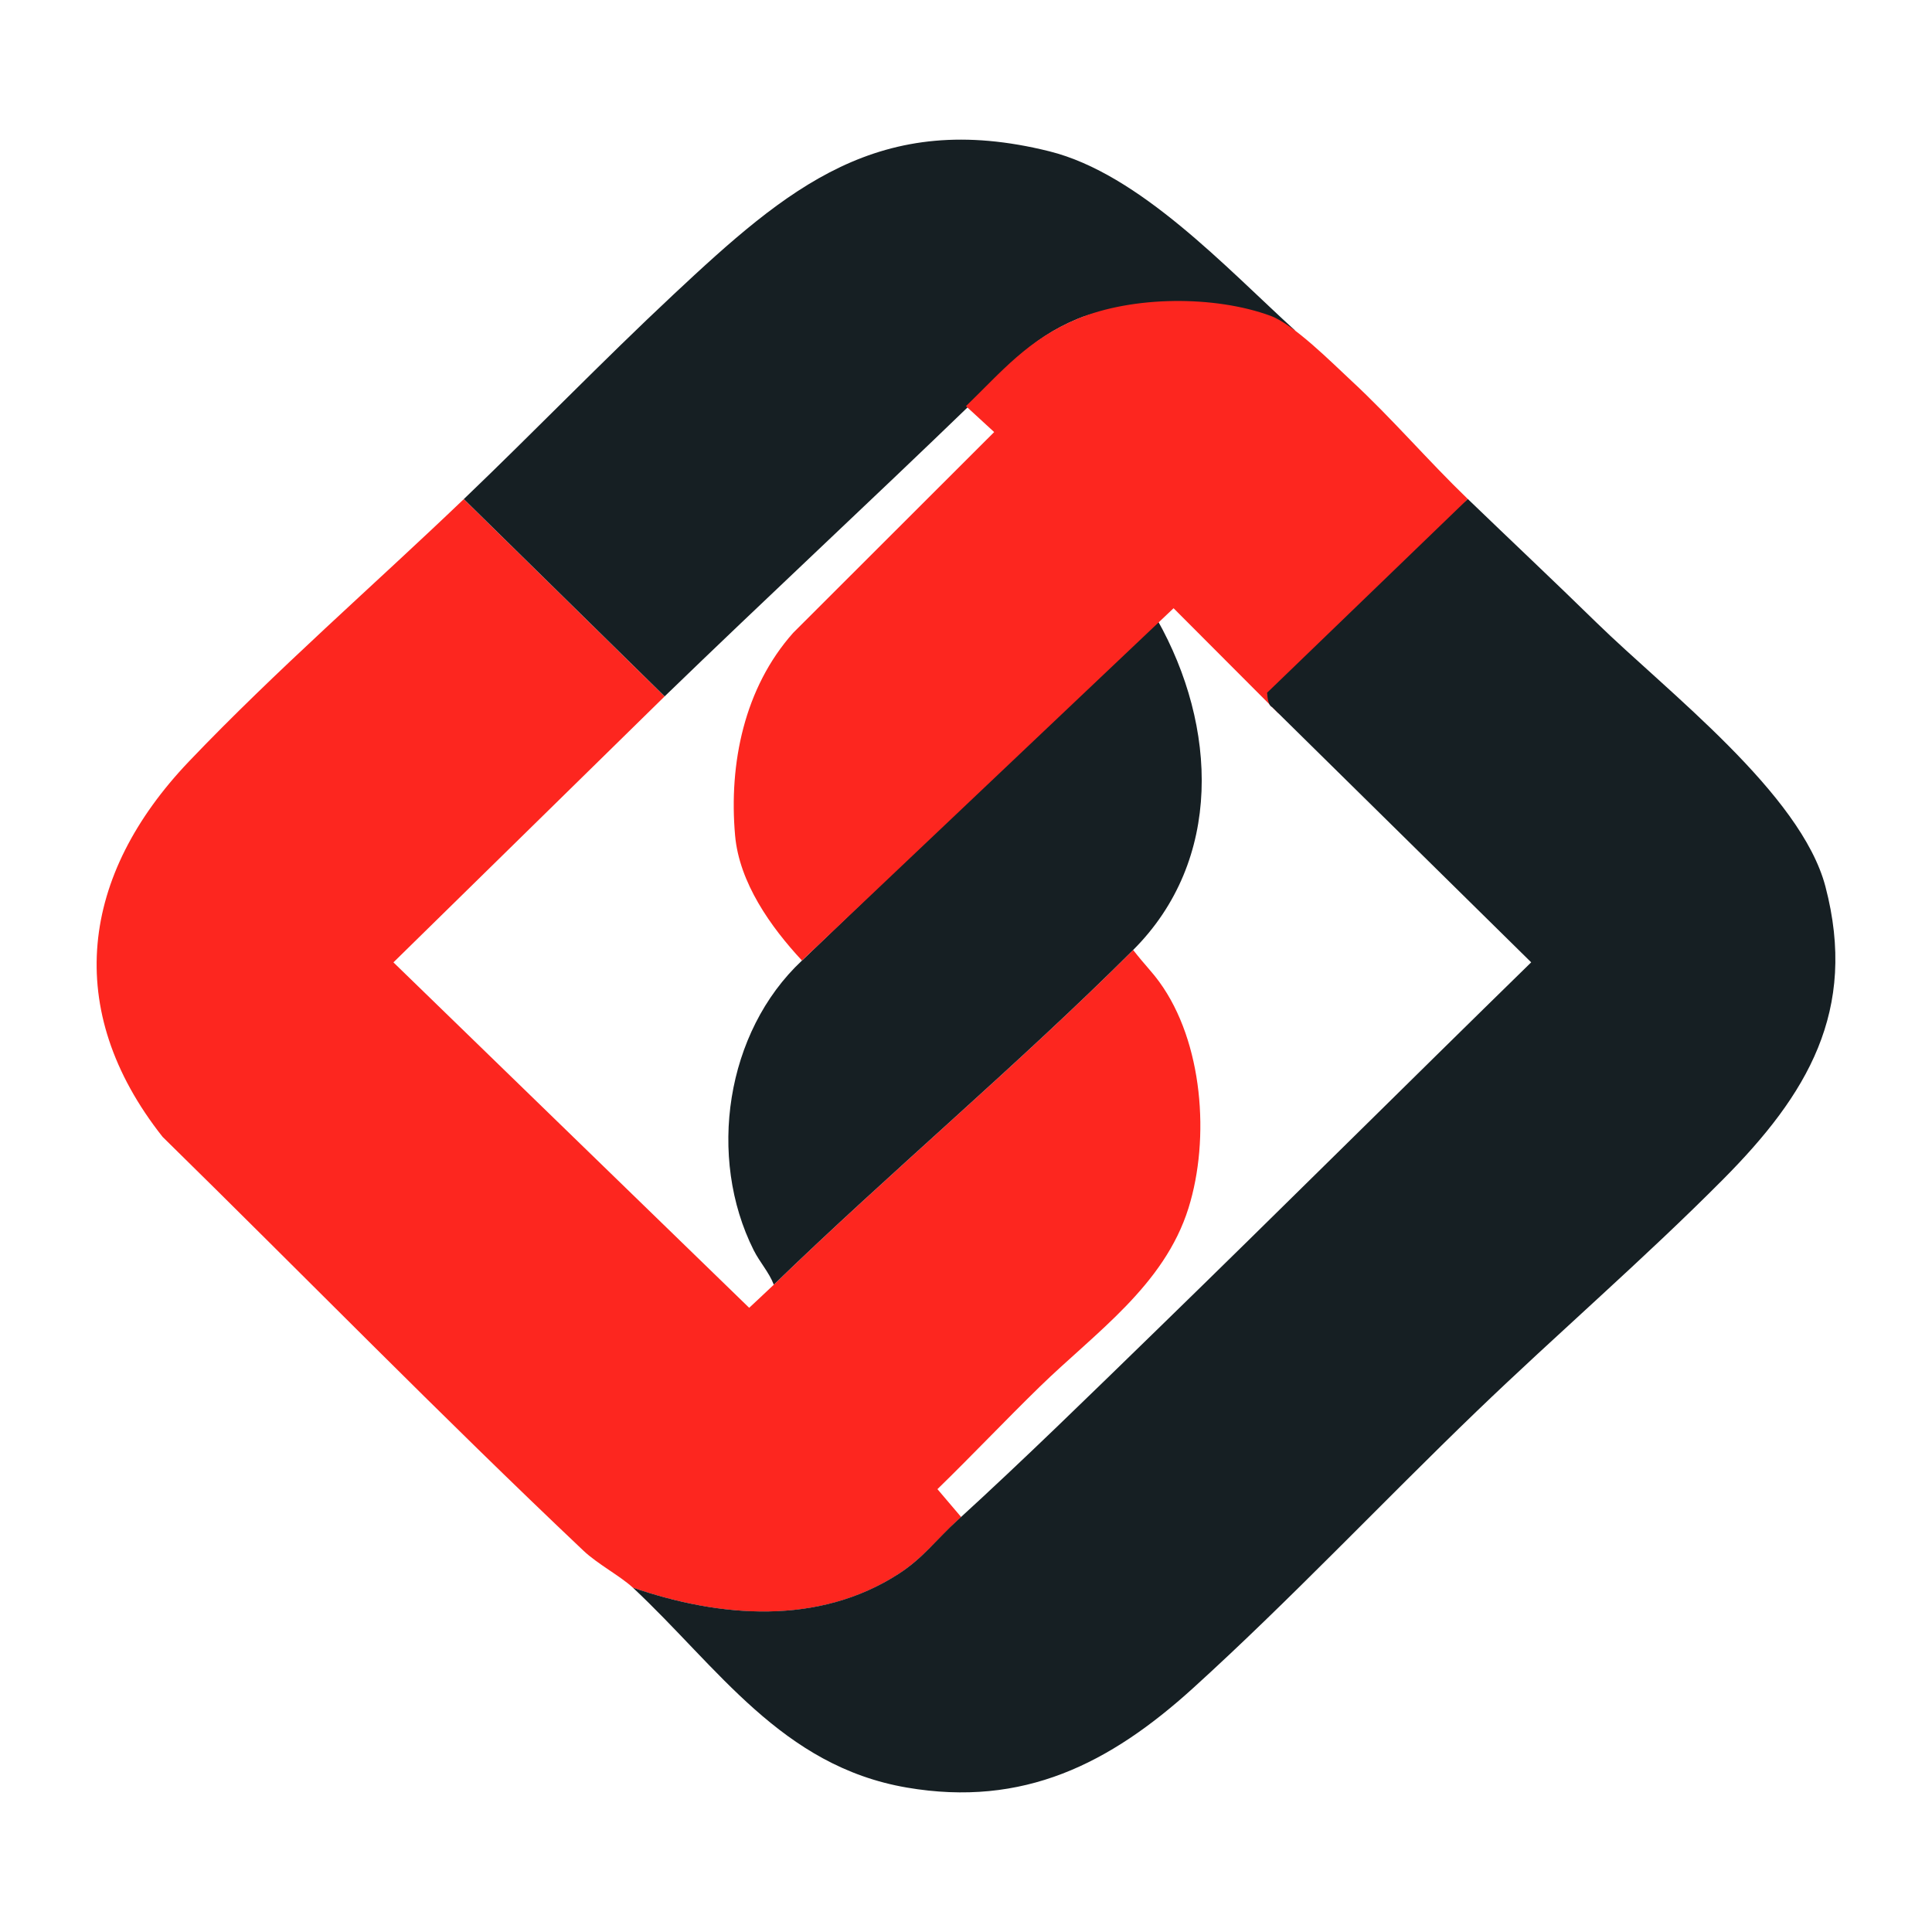
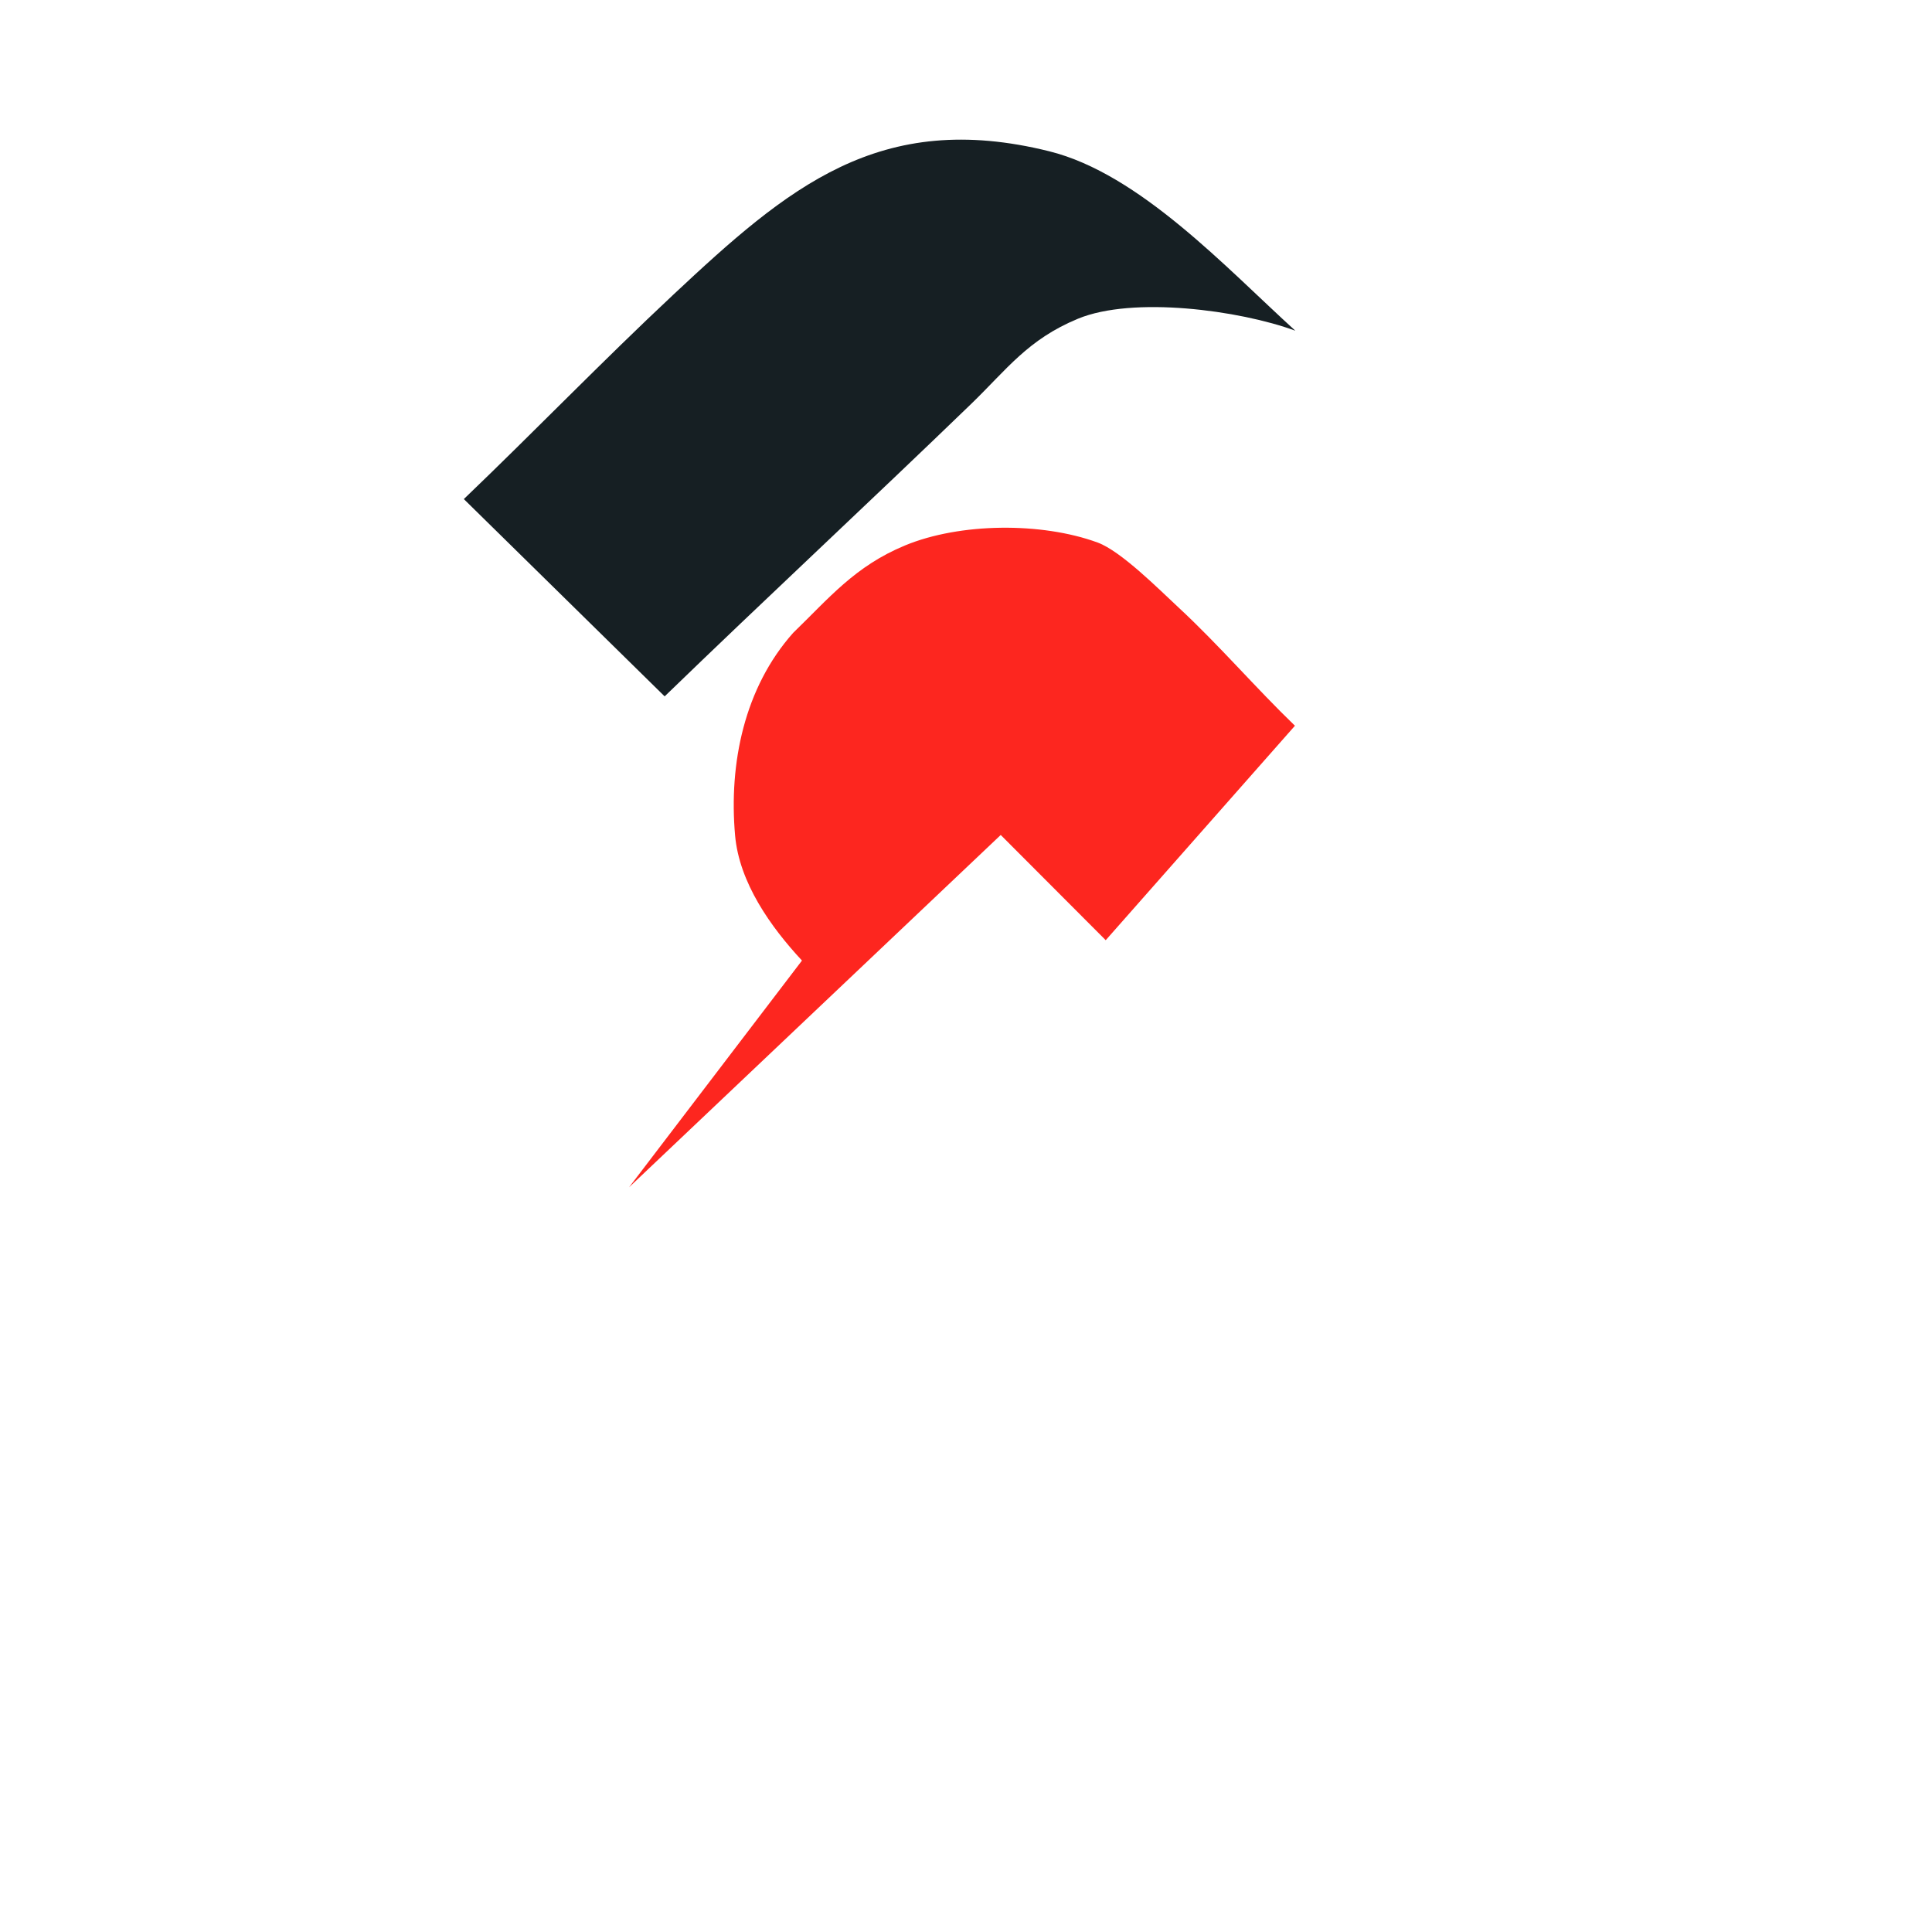
<svg xmlns="http://www.w3.org/2000/svg" id="Warstwa_1" baseProfile="tiny-ps" version="1.2" viewBox="0 0 500 500">
  <title>proemailstream.com</title>
-   <path d="M101.81,249.05l92.08,89.41s5.56-5.19,6.37-5.98c30.04-29.08,63.35-57.02,93-86.62,3.26,4.15,4.7,5.42,6.78,8.27,11.3,15.53,13.16,40.52,7.55,58.49-6.27,20.1-24.2,32.31-38.52,46.28-8.93,8.71-17.52,17.79-26.46,26.49l6.13,7.21c-4.98,4.54-9.83,10.63-16.08,14.68-20.82,13.49-46.29,11.38-68.86,3.62-3.2-2.99-9.13-6.11-12.78-9.56-36.98-34.98-72.61-71.49-108.95-107.13-26.04-32.99-21.09-67.86,6.82-97.14,22.54-23.63,47.82-45.57,71.14-67.9l51.97,51.06-70.19,68.84Z" fill="#fd261f" />
-   <path d="M299.48,160.37c15.6,27.64,17.07,62.23-6.22,85.48-29.65,29.6-62.95,57.53-93,86.62-1.23-3.2-3.63-5.79-5.21-8.93-12.04-24.01-7.28-56.44,12.5-74.95l91.93-88.22Z" fill="#161f23" />
  <path d="M335.21,85.58c-14.49-5.32-42.02-8.98-56.24-3.09-12.99,5.38-18.39,13.1-27.64,22.05-26.23,25.35-53.32,50.5-79.32,75.68l-51.97-51.06c18.2-17.43,35.83-35.69,54.23-52.91,29.54-27.64,53.26-48.06,97.31-37.09,23.37,5.82,45.77,30.18,63.64,46.42Z" fill="#161f23" />
-   <path d="M207.55,248.59c-8.14-8.75-16.23-20.18-17.31-32.38-1.65-18.65,2.4-38.22,15.02-52.42l52.03-51.97-7.3-6.71c9.26-8.95,15.97-17.25,28.96-22.63,14.23-5.89,35.36-6.07,49.85-.75,6.06,2.23,15.85,12.09,20.98,16.85,10.46,9.7,19.83,20.68,30.08,30.56l-48.97,55.5-27.17-27.23-96.18,91.17Z" fill="#fd261f" />
-   <path d="M379.88,129.15c10.85,10.46,22.26,21.19,33.25,31.94,18.29,17.87,52.97,44.25,59.29,68.35,8.45,32.19-4.8,53.93-26.43,75.72-20.53,20.68-42.84,39.88-63.86,60.11-24.39,23.48-48.38,48.95-73.36,71.61-21.56,19.56-43.92,30.91-74.09,25.74-32.43-5.56-48.86-31.14-70.89-51.74,22.57,7.76,48.04,9.87,68.86-3.62,6.25-4.05,10.04-9.16,15.02-13.7,17.31-15.79,34.59-32.72,51.54-49.21,32.49-31.61,64.64-63.62,97.06-95.3l-67.06-66.06c-1.3-.61-1.17-3.55-1.31-3.69l51.97-50.15Z" fill="#161f23" />
+   <path d="M207.55,248.59c-8.14-8.75-16.23-20.18-17.31-32.38-1.65-18.65,2.4-38.22,15.02-52.42c9.26-8.95,15.97-17.25,28.96-22.63,14.23-5.89,35.36-6.07,49.85-.75,6.06,2.23,15.85,12.09,20.98,16.85,10.46,9.7,19.83,20.68,30.08,30.56l-48.97,55.5-27.17-27.23-96.18,91.17Z" fill="#fd261f" />
</svg>